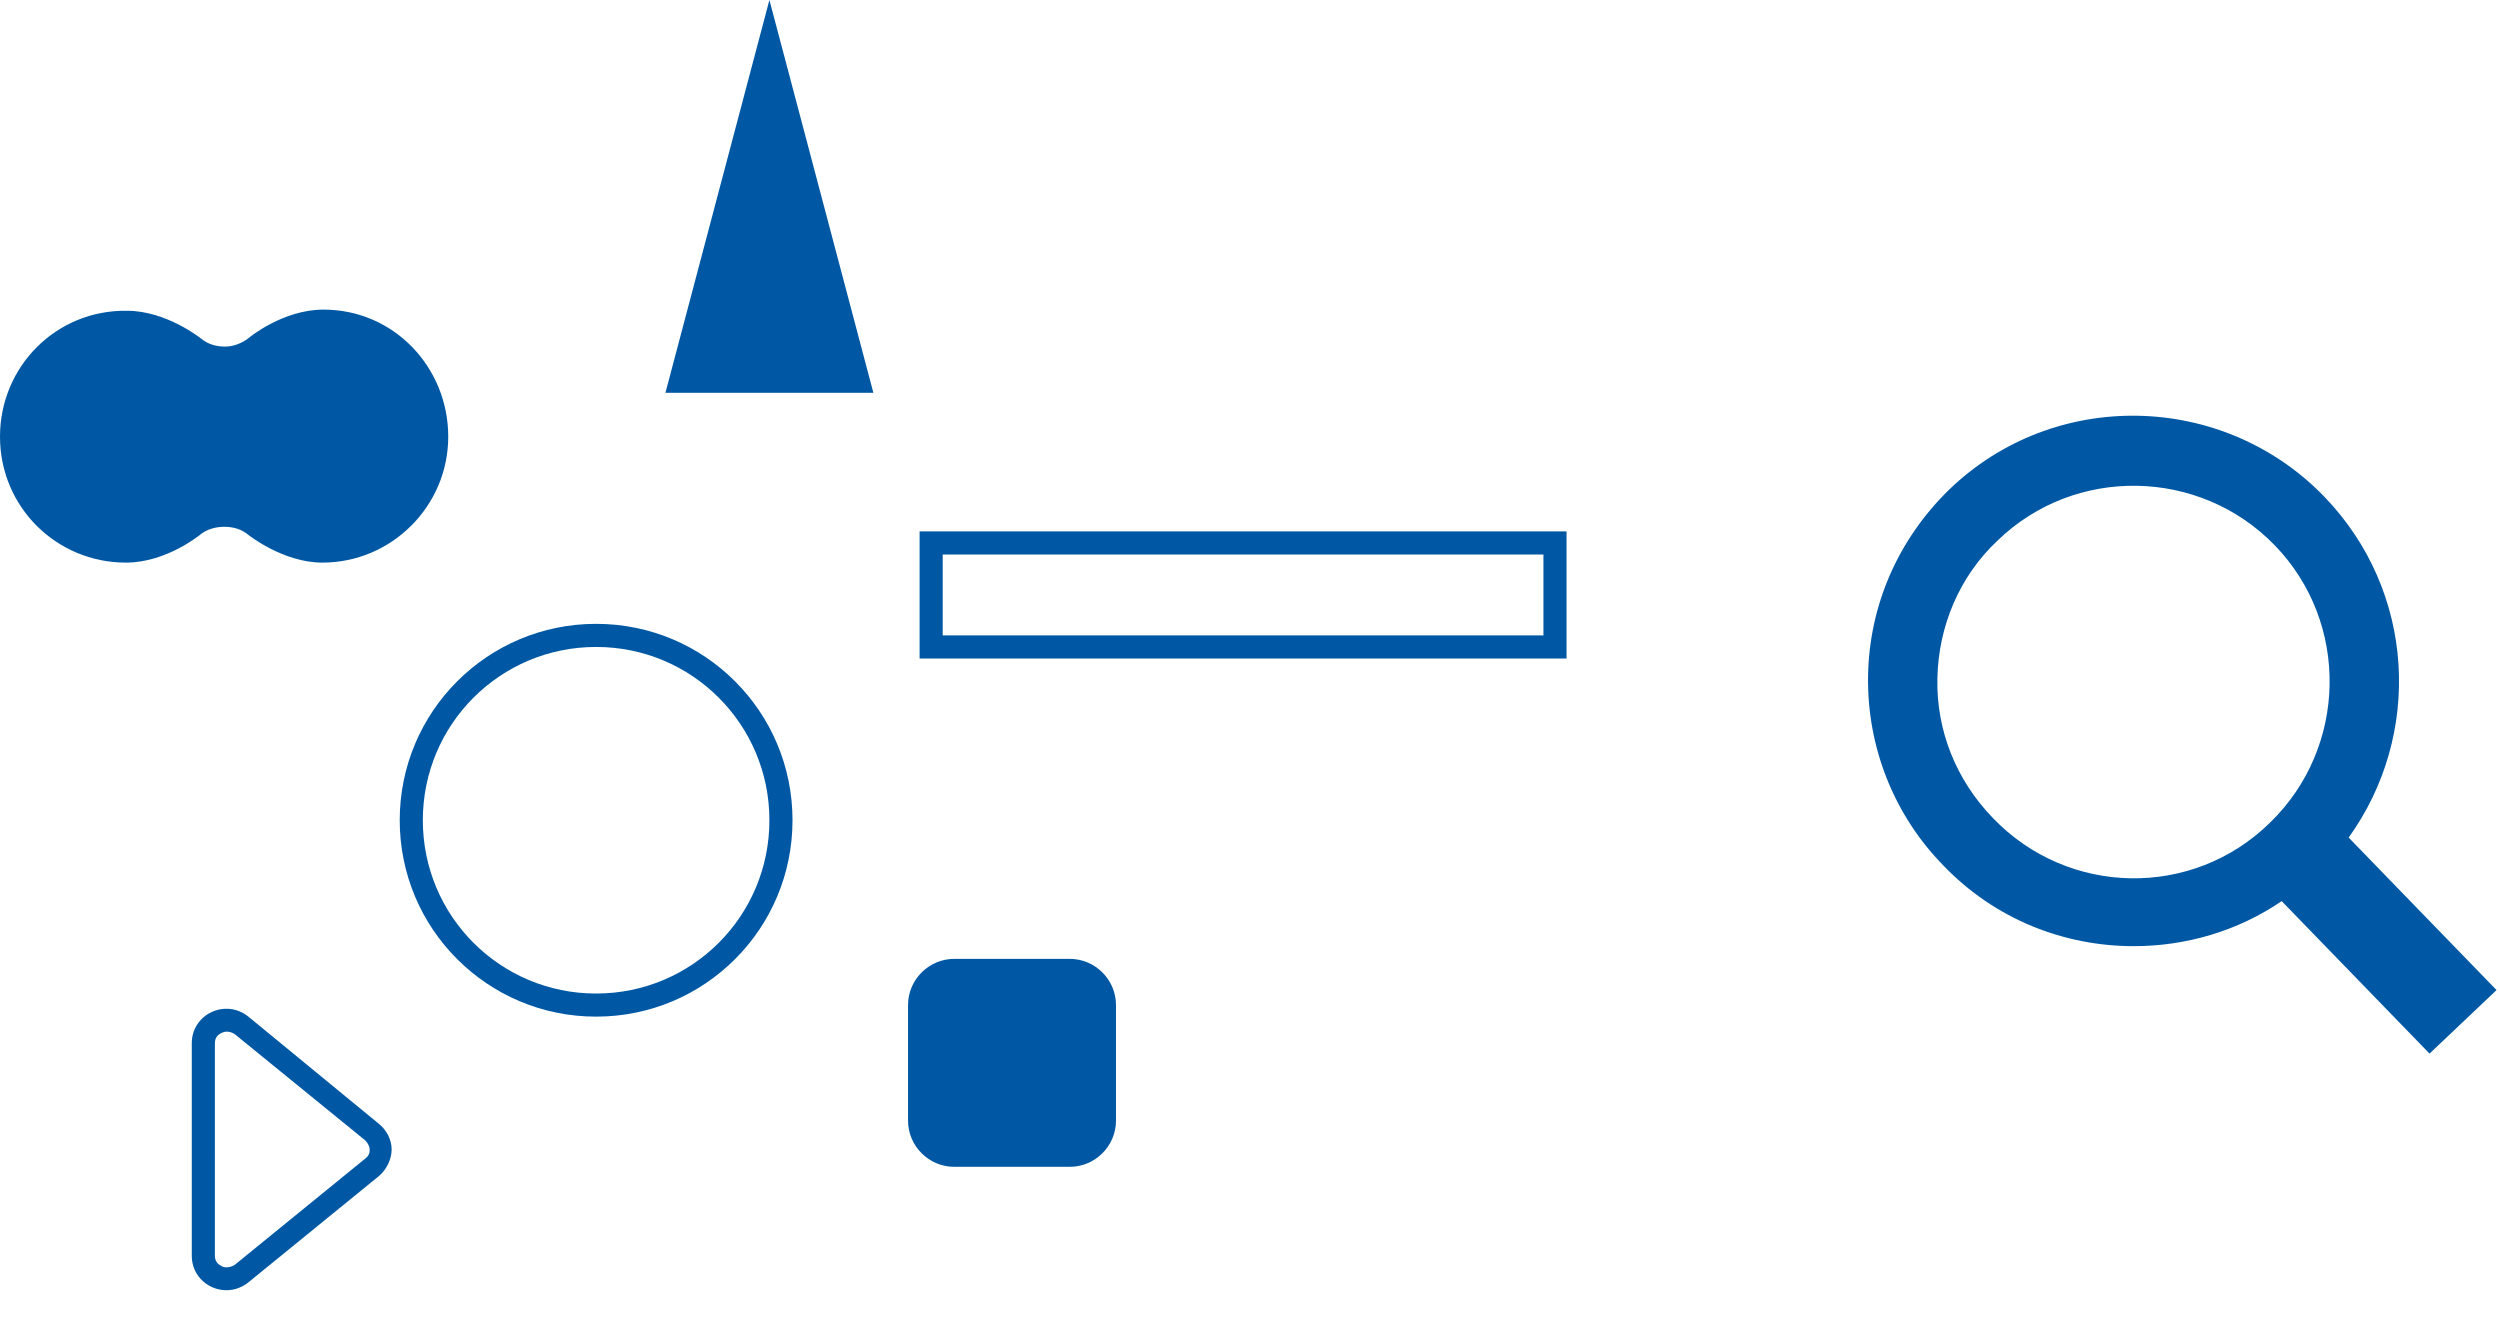
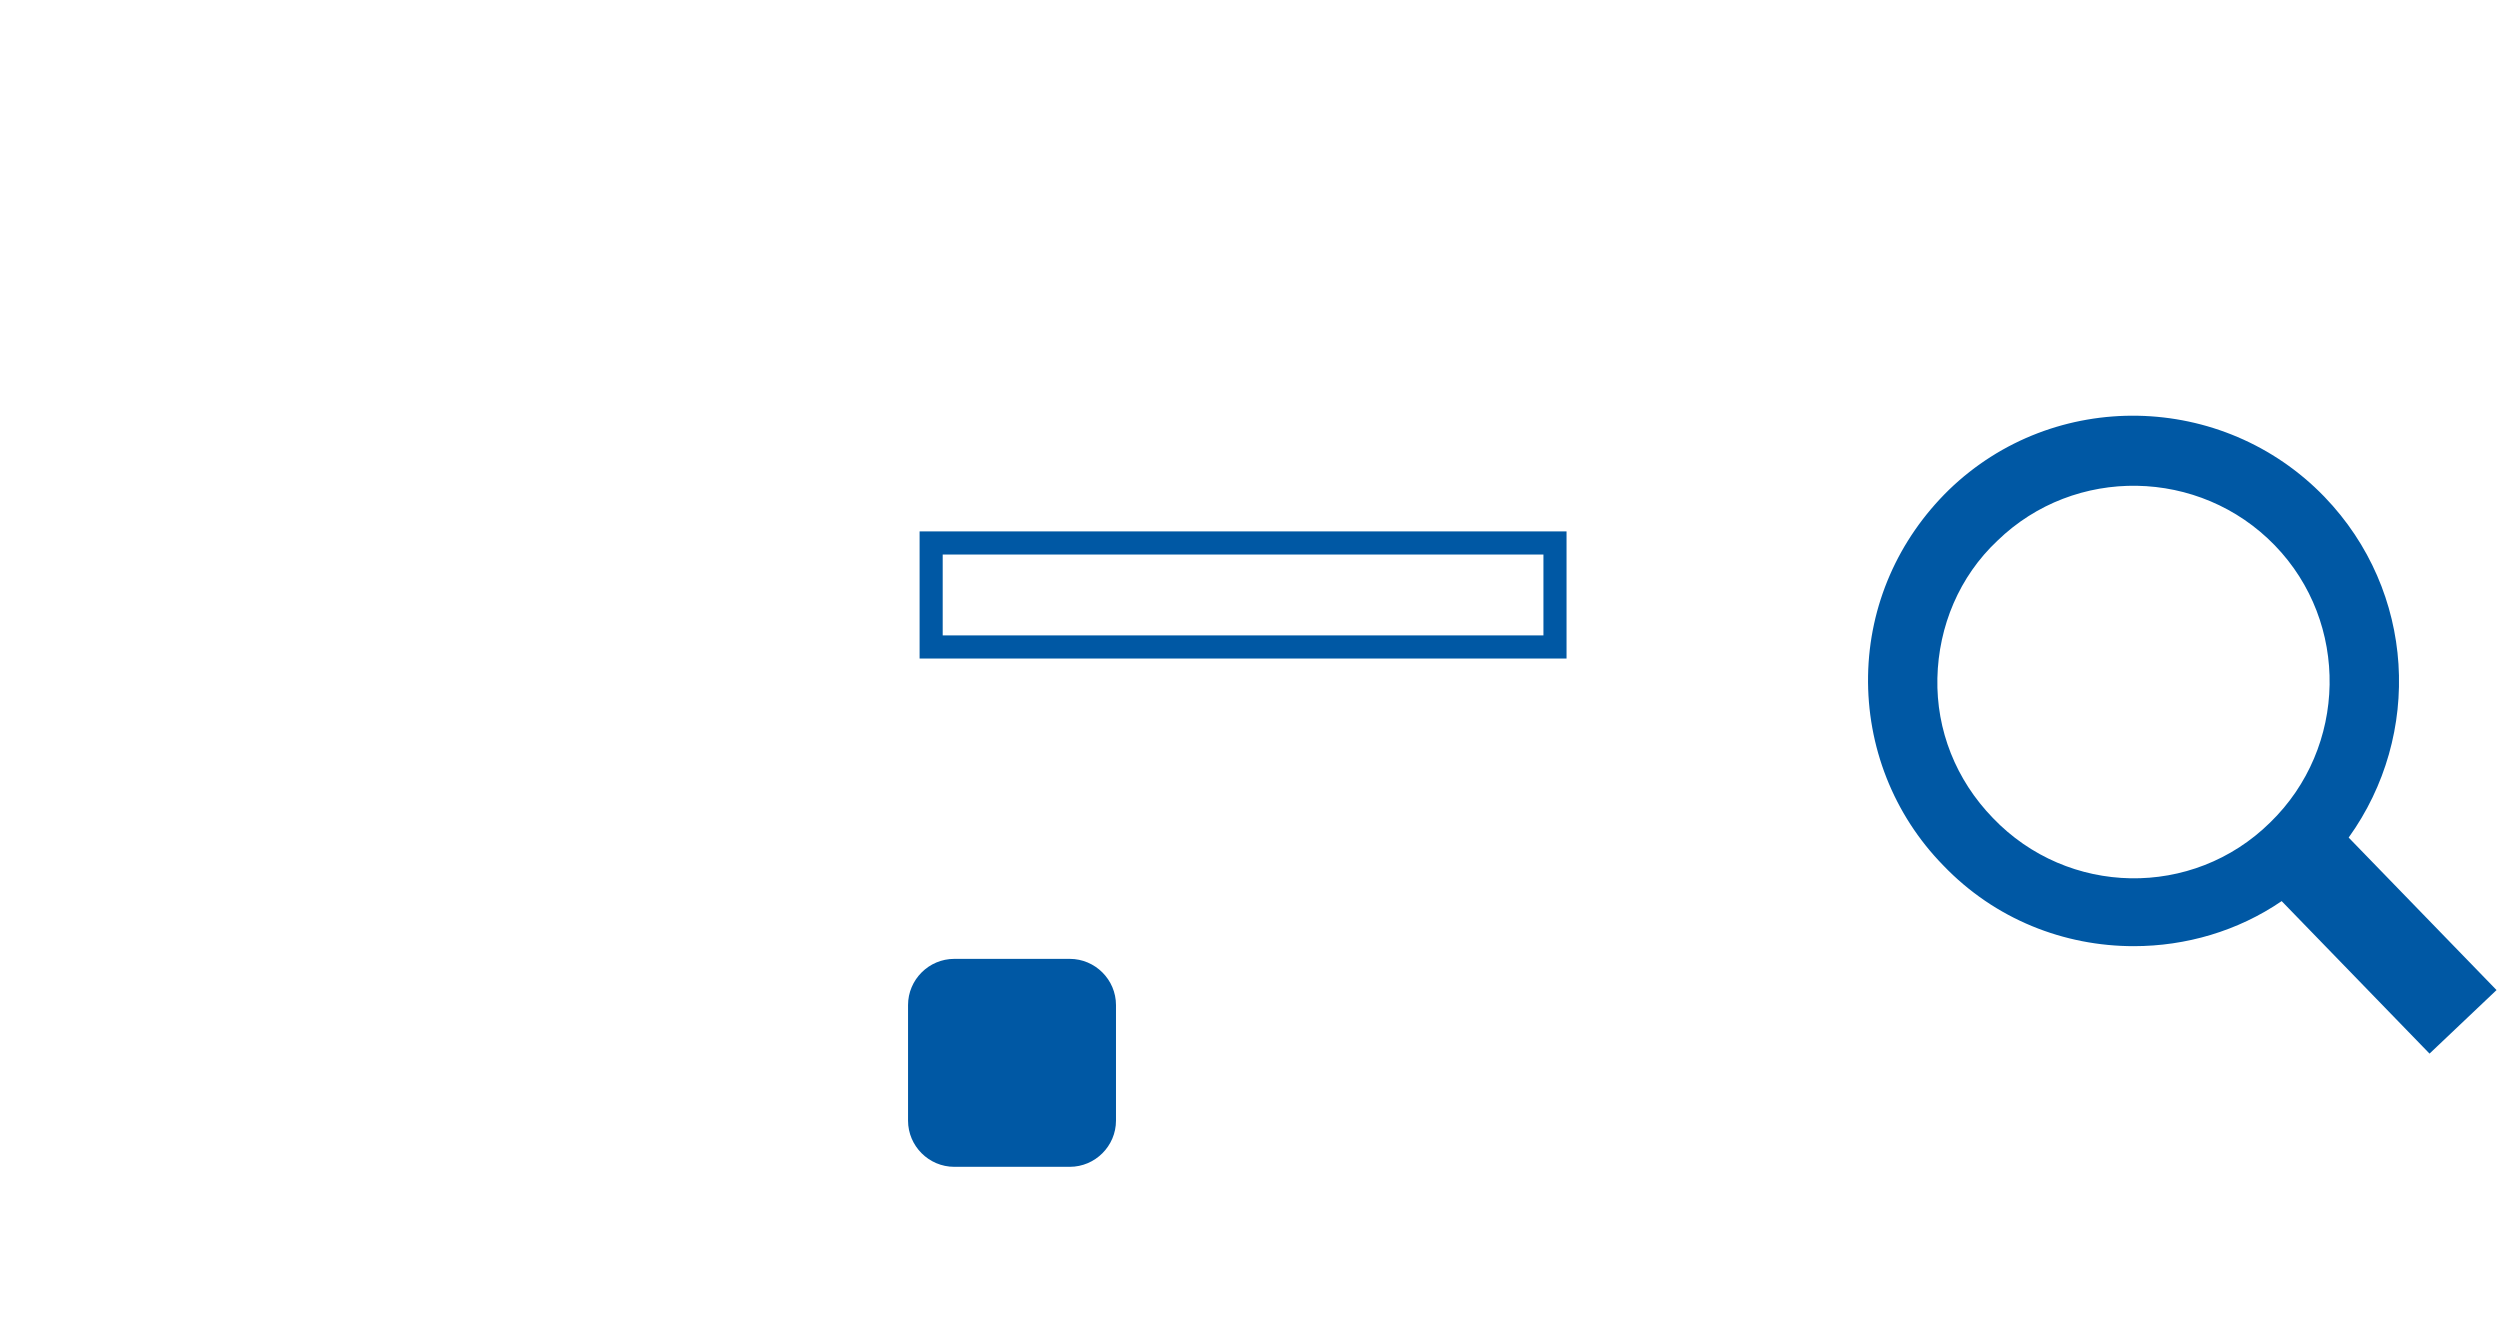
<svg xmlns="http://www.w3.org/2000/svg" version="1.1" x="0px" y="0px" viewBox="0 0 216.4 115" style="enable-background:new 0 0 216.4 115;" xml:space="preserve">
  <style type="text/css">
	.st0{fill:#0058A4;}
</style>
  <g id="レイヤー_1">
    <g>
-       <path class="st0" d="M51.6,54c-9.4,0-17,7.6-17,17s7.6,17,17,17s17-7.6,17-17S61,54,51.6,54z M51.6,86c-8.3,0-15-6.7-15-15    s6.7-15,15-15s15,6.7,15,15S59.9,86,51.6,86z" />
-     </g>
-     <path class="st0" d="M32.7,97.2L21.5,88c-2-1.6-4.9-0.2-4.9,2.3v18.4c0,2.5,2.9,3.9,4.9,2.3l11.3-9.2c0.7-0.6,1.1-1.5,1.1-2.3   S33.5,97.8,32.7,97.2z M31.6,100.3l-11.3,9.2c-0.5,0.3-1,0.2-1.1,0.1c-0.2-0.1-0.6-0.3-0.6-0.9V90.3c0-0.6,0.4-0.8,0.6-0.9   s0.6-0.2,1.1,0.1l11.3,9.2c0.3,0.3,0.4,0.6,0.4,0.8S32,100,31.6,100.3z" />
+       </g>
    <path class="st0" d="M92.6,83h-10c-2.2,0-4,1.8-4,4v10c0,2.2,1.8,4,4,4h10c2.2,0,4-1.8,4-4V87C96.6,84.8,94.8,83,92.6,83z" />
    <path class="st0" d="M79.6,57h56V46h-56C79.6,46,79.6,57,79.6,57z M81.6,48h52v7h-52C81.6,55,81.6,48,81.6,48z" />
-     <path class="st0" d="M19.4,45.6c0.8,0,1.5,0.2,2.1,0.7c0,0,3,2.4,6.4,2.4c6,0,10.9-4.9,10.9-10.9s-4.7-11-10.8-11   c-3.5,0-6.4,2.4-6.4,2.4C21,29.7,20.2,30,19.5,30c-0.8,0-1.5-0.2-2.1-0.7c0,0-3-2.4-6.4-2.4C4.9,26.8,0,31.7,0,37.8   s4.9,10.9,10.9,10.9c3.5,0,6.4-2.4,6.4-2.4C17.9,45.8,18.7,45.6,19.4,45.6z" />
    <path class="st0" d="M203.3,72.5c6.4-8.9,5.8-21.3-2.1-29.5c-8.8-9.1-23.4-9.4-32.5-0.6c-4.4,4.3-6.9,10-7,16.1s2.2,12,6.5,16.4   c4.5,4.7,10.5,7,16.5,7c4.5,0,9-1.3,12.8-3.9l12.8,13.2l5.8-5.5L203.3,72.5z M196.5,71.2c-6.7,6.6-17.5,6.4-24-0.4   c-3.2-3.3-4.9-7.6-4.8-12.1s1.9-8.8,5.2-11.9c6.7-6.5,17.5-6.3,24,0.4S203.2,64.7,196.5,71.2z" />
-     <path class="st0" d="M57.6,34 75.6,34 66.6,0  " />
  </g>
  <g id="レイヤー_2">
</g>
</svg>